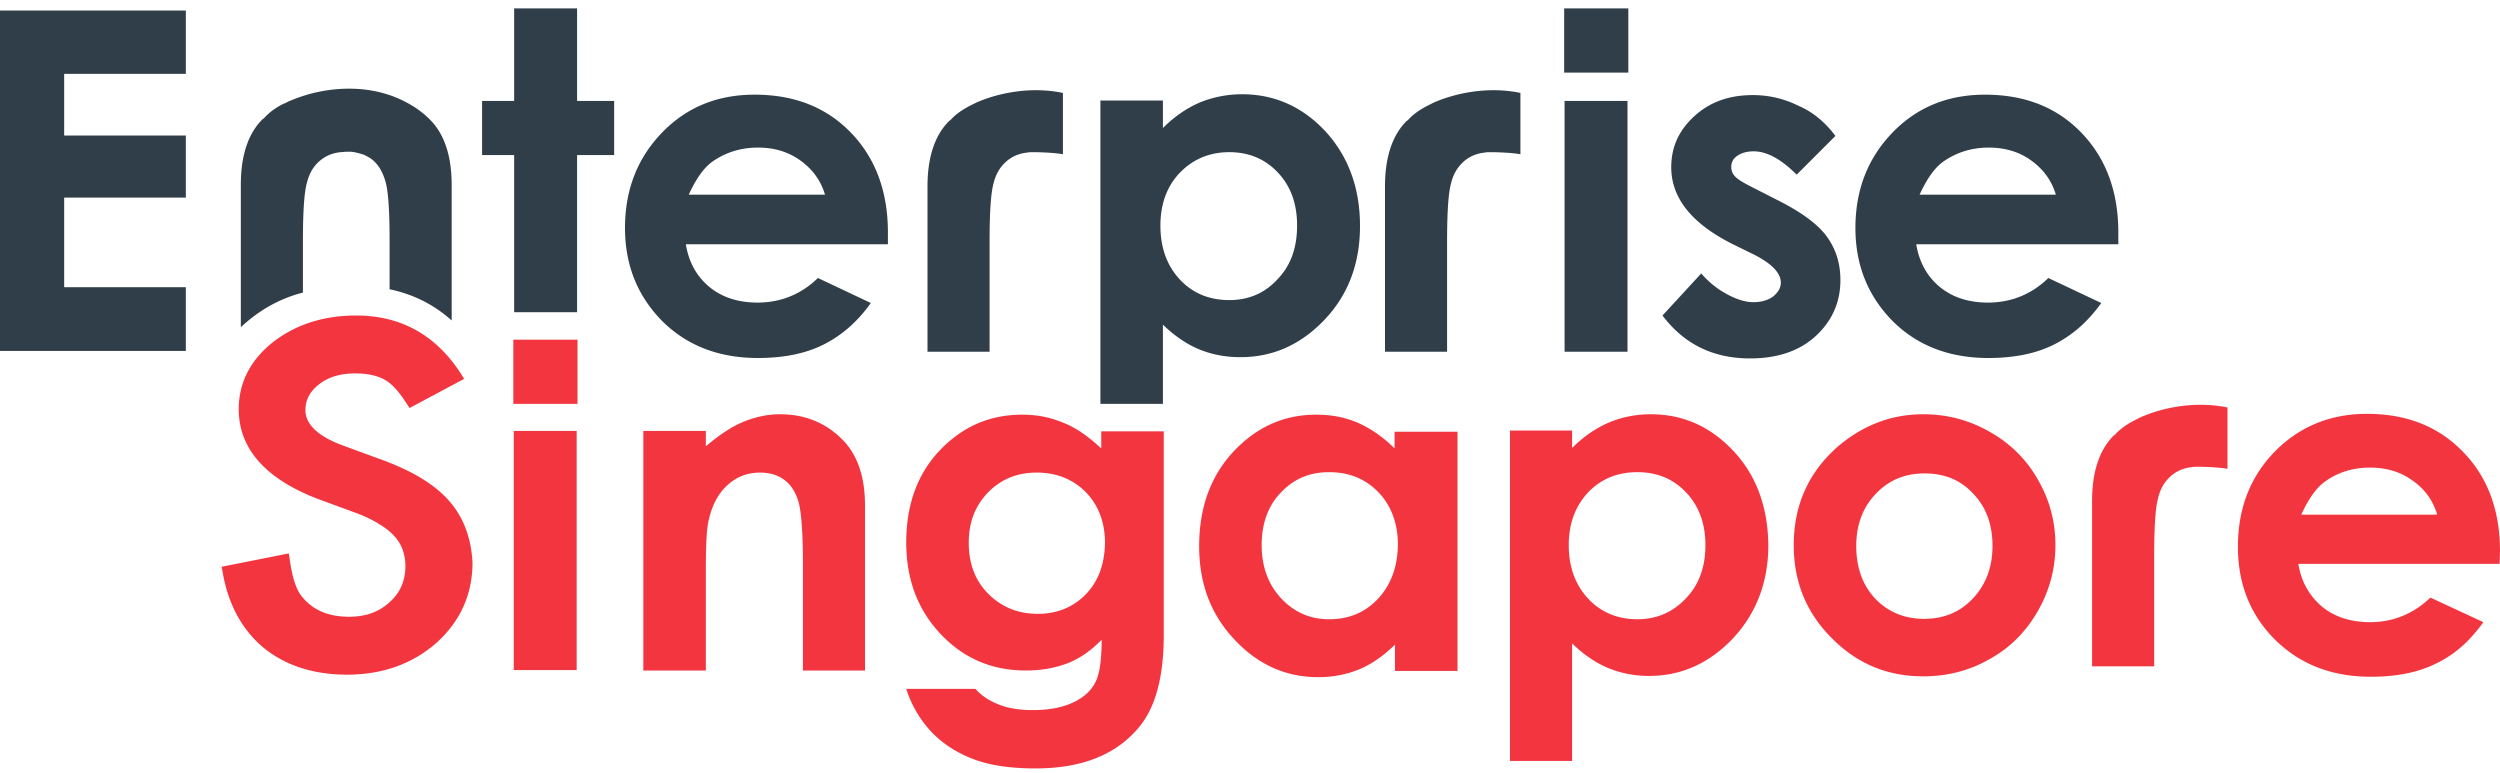
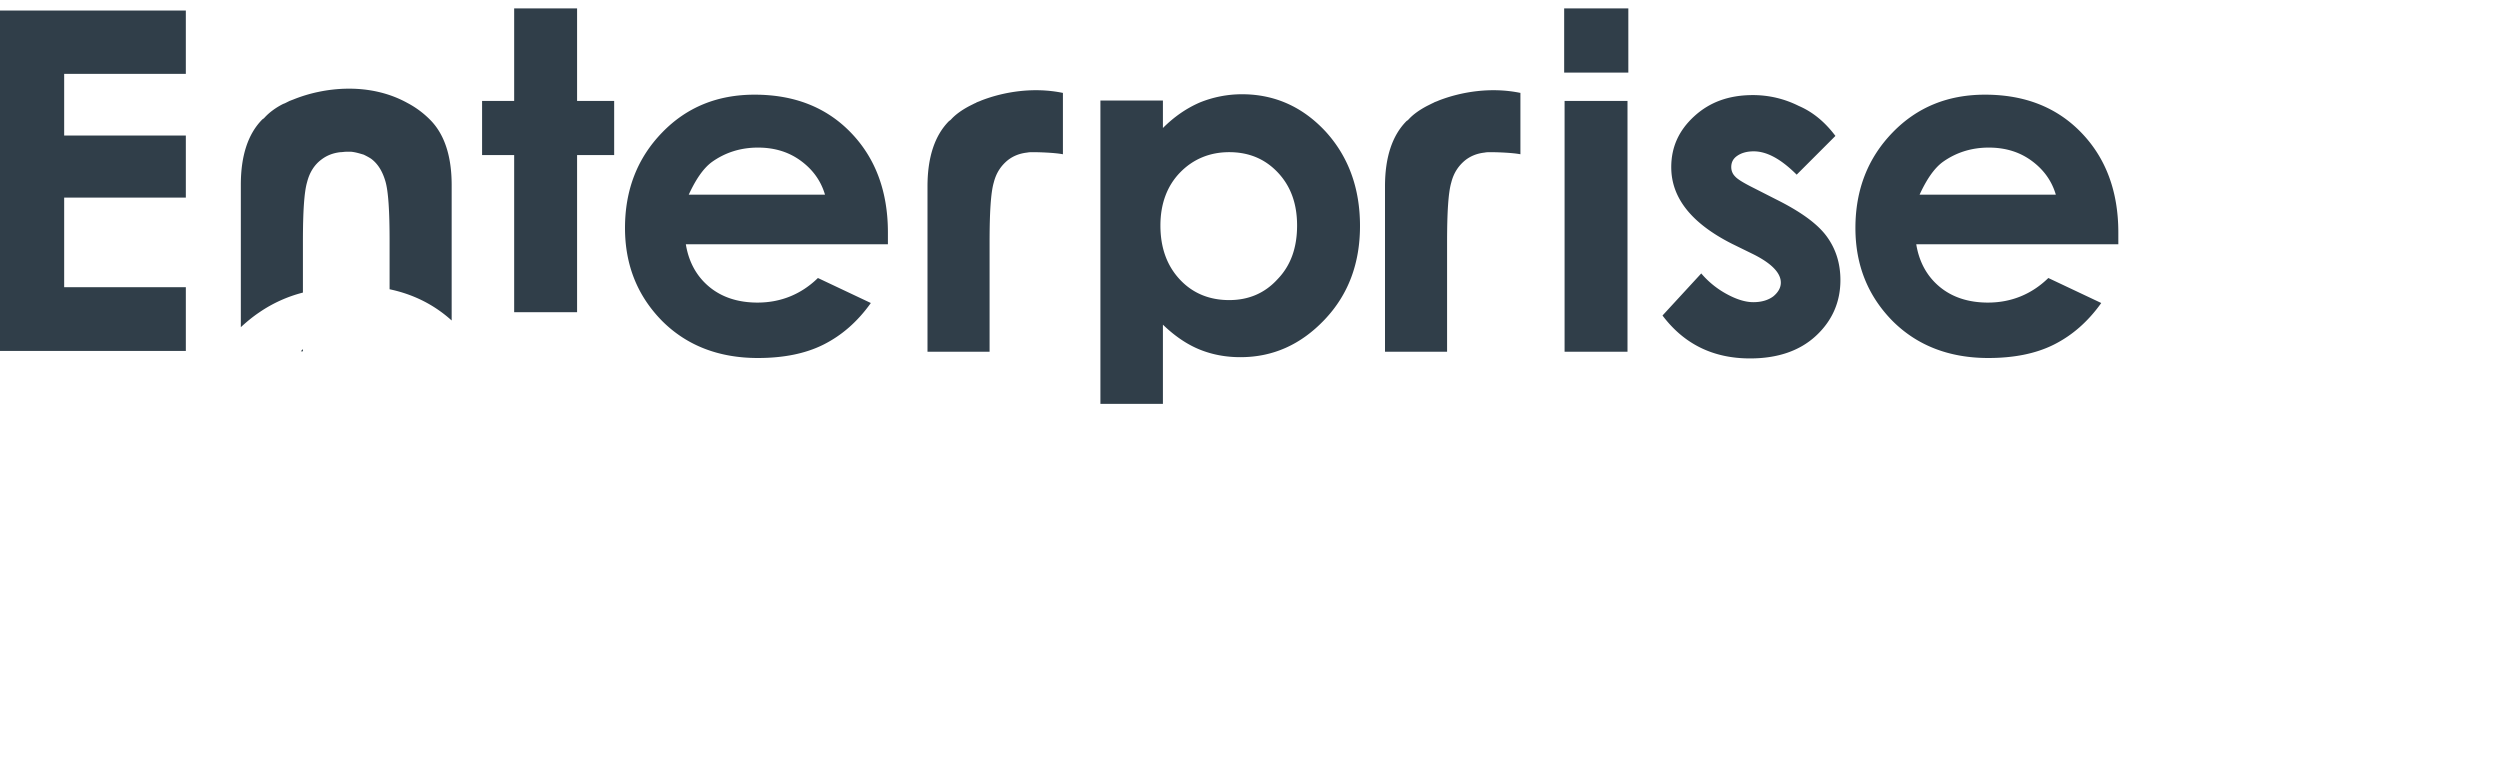
<svg xmlns="http://www.w3.org/2000/svg" width="288" height="89" fill="none" viewBox="0 0 288 89">
  <path fill="#303E49" d="M0 1.21h21.408v7.296H7.392v7.104h14.016v7.152H7.392v10.32h14.016v7.344H0V1.21ZM102.288 28.138h-23.28c.336 2.064 1.248 3.696 2.688 4.896 1.44 1.2 3.312 1.824 5.568 1.824 2.688 0 5.04-.96 6.96-2.832l6.096 2.88c-1.536 2.16-3.36 3.744-5.472 4.8-2.112 1.056-4.656 1.536-7.536 1.536-4.512 0-8.208-1.44-11.04-4.272C73.44 34.09 72 30.538 72 26.266c0-4.416 1.44-8.064 4.272-10.992 2.832-2.928 6.384-4.368 10.656-4.368 4.56 0 8.256 1.44 11.088 4.368 2.832 2.928 4.272 6.768 4.272 11.52v1.344Zm-7.248-5.712c-.48-1.632-1.44-2.928-2.832-3.936s-3.024-1.488-4.896-1.488c-2.016 0-3.792.576-5.328 1.68-.96.72-1.824 1.968-2.64 3.744H95.04ZM66.48 11.626V.97h-7.248v10.656h-3.696v6.24h3.696v18.096h7.248V17.866h4.272v-6.24H66.48ZM122.496 10.714c-3.408-.72-6.864-.144-9.456.864-.192.096-.384.144-.576.24-.048.048-.096.048-.192.096l-.576.288c-.912.48-1.632 1.008-2.112 1.536-.096.096-.144.144-.24.192-1.68 1.68-2.496 4.224-2.496 7.536v19.056H114V27.898c0-3.456.144-5.712.48-6.864.288-1.152.864-1.968 1.632-2.592.624-.48 1.344-.768 2.208-.864.24-.048.432-.048.672-.048.624 0 2.448.048 3.456.24v-7.056h.048ZM175.2 10.714c-3.408-.72-6.864-.144-9.456.864-.192.096-.384.144-.576.24-.048.048-.096.048-.192.096l-.576.288c-.912.48-1.632 1.008-2.112 1.536-.096.096-.144.144-.24.192-1.68 1.68-2.496 4.224-2.496 7.536v19.056h7.152V27.898c0-3.456.144-5.712.48-6.864.288-1.152.864-1.968 1.632-2.592.624-.48 1.344-.768 2.208-.864.24-.048.432-.048.672-.048.624 0 2.448.048 3.456.24v-7.056h.048ZM187.488 11.626h-7.248v28.896h7.248V11.626ZM211.44 15.658l-4.464 4.464c-1.824-1.824-3.456-2.688-4.944-2.688-.816 0-1.44.192-1.92.528s-.672.768-.672 1.296c0 .384.144.768.432 1.056.288.336 1.008.768 2.16 1.344l2.64 1.344c2.784 1.392 4.704 2.784 5.76 4.224 1.056 1.44 1.584 3.12 1.584 5.04 0 2.544-.96 4.704-2.832 6.432-1.872 1.728-4.416 2.592-7.584 2.592-4.224 0-7.584-1.632-10.08-4.944l4.464-4.848a10.247 10.247 0 0 0 2.976 2.4c1.152.624 2.16.912 3.024.912.96 0 1.728-.24 2.304-.672.576-.48.864-1.008.864-1.584 0-1.104-1.056-2.208-3.168-3.264l-2.448-1.2c-4.656-2.352-7.008-5.28-7.008-8.832 0-2.304.864-4.224 2.64-5.856 1.776-1.632 3.984-2.448 6.768-2.448 1.872 0 3.648.432 5.28 1.248 1.68.72 3.072 1.92 4.224 3.456ZM244.032 28.138h-23.28c.336 2.064 1.248 3.696 2.688 4.896 1.44 1.2 3.312 1.824 5.568 1.824 2.688 0 5.04-.96 6.96-2.832l6.096 2.88c-1.536 2.16-3.36 3.744-5.472 4.8-2.112 1.056-4.656 1.536-7.536 1.536-4.512 0-8.208-1.44-11.04-4.272-2.832-2.88-4.272-6.432-4.272-10.704 0-4.416 1.44-8.064 4.272-10.992 2.832-2.928 6.384-4.368 10.656-4.368 4.56 0 8.256 1.44 11.088 4.368 2.832 2.928 4.272 6.768 4.272 11.52v1.344Zm-7.2-5.712c-.48-1.632-1.44-2.928-2.832-3.936s-3.024-1.488-4.896-1.488c-2.016 0-3.792.576-5.328 1.68-.96.72-1.824 1.968-2.64 3.744h15.696ZM187.584.97h-7.392v7.392h7.392V.97ZM34.896 40.474v-.24c-.096.048-.144.144-.24.24h.24ZM29.904 35.962a15.762 15.762 0 0 1 4.992-2.256V27.85c0-3.456.144-5.712.48-6.864.288-1.152.864-2.016 1.632-2.592.624-.48 1.344-.768 2.208-.864.24 0 .432-.048.672-.048H40.464c.48.048.96.192 1.44.336.288.144.576.288.864.48.768.576 1.296 1.44 1.632 2.592.336 1.152.48 3.408.48 6.864v5.568c2.736.576 5.136 1.776 7.152 3.6v-15.6c0-3.312-.816-5.856-2.496-7.536a10.655 10.655 0 0 0-2.592-1.92c-4.416-2.448-9.696-1.824-13.2-.384-.144.048-.24.096-.384.144l-.576.288c-.048 0-.096.048-.144.048-.96.48-1.68 1.056-2.16 1.584a.843.843 0 0 1-.24.192c-1.68 1.68-2.496 4.224-2.496 7.536V37.69c.576-.528 1.296-1.152 2.16-1.728ZM152.688 15.13c-2.64-2.832-5.856-4.272-9.6-4.272a12.9 12.9 0 0 0-4.896.96c-1.536.672-2.928 1.632-4.224 2.928v-3.168h-7.2v34.944h7.2v-9.12c1.392 1.344 2.832 2.304 4.272 2.88 1.44.576 2.976.864 4.656.864 3.744 0 6.96-1.44 9.696-4.32 2.736-2.88 4.08-6.48 4.08-10.8 0-4.368-1.344-8.016-3.984-10.896Zm-5.52 17.04c-1.488 1.632-3.36 2.4-5.568 2.4-2.256 0-4.176-.768-5.664-2.352-1.488-1.584-2.256-3.648-2.256-6.24 0-2.496.768-4.56 2.256-6.096 1.488-1.536 3.408-2.352 5.664-2.352s4.128.768 5.616 2.352c1.488 1.584 2.208 3.6 2.208 6.096 0 2.544-.72 4.608-2.256 6.192Z" />
-   <path fill="#F33540" d="M66.528 39.13h-7.392v7.392h7.392V39.13ZM97.104 50.698c-1.968-2.016-4.416-2.976-7.248-2.976-1.392 0-2.736.288-4.08.816-1.344.528-2.832 1.488-4.464 2.88v-1.776h-7.2v27.6h7.2v-11.52c0-2.976.096-4.944.336-5.808.384-1.728 1.104-3.072 2.16-4.032s2.304-1.44 3.744-1.44c1.152 0 2.064.288 2.832.864.768.576 1.296 1.44 1.632 2.592.288 1.152.48 3.408.48 6.816v12.528h7.152V58.234c0-3.312-.864-5.808-2.544-7.536ZM66.432 49.642h-7.248v27.552h7.248V49.642ZM221.568 47.722c2.736 0 5.28.672 7.632 2.016 2.4 1.344 4.272 3.216 5.568 5.52 1.344 2.304 2.016 4.848 2.016 7.536 0 2.688-.672 5.232-2.016 7.584-1.344 2.352-3.168 4.224-5.52 5.52-2.304 1.344-4.896 2.016-7.68 2.016-4.128 0-7.632-1.44-10.56-4.416-2.928-2.928-4.368-6.48-4.368-10.704 0-4.512 1.632-8.256 4.944-11.232 2.928-2.544 6.24-3.84 9.984-3.84Zm.144 6.816c-2.256 0-4.128.768-5.616 2.352-1.488 1.536-2.256 3.552-2.256 6 0 2.496.72 4.512 2.208 6.096 1.488 1.536 3.36 2.304 5.616 2.304s4.128-.768 5.616-2.352c1.488-1.584 2.256-3.6 2.256-6.048s-.72-4.464-2.208-6c-1.44-1.584-3.312-2.352-5.616-2.352ZM256.656 46.954c-3.408-.72-6.864-.144-9.456.864-.192.096-.384.144-.576.24-.048.048-.096.048-.192.096l-.576.288c-.912.48-1.632 1.008-2.112 1.536-.096.096-.144.144-.24.192-1.68 1.68-2.496 4.224-2.496 7.536v19.056h7.152V64.138c0-3.456.144-5.712.48-6.864.288-1.152.864-1.968 1.632-2.592.624-.48 1.344-.768 2.208-.864.24-.048.432-.048.672-.048.624 0 2.448.048 3.456.24v-7.056h.048ZM287.952 64.954h-23.184c.336 2.064 1.248 3.648 2.688 4.896 1.44 1.2 3.312 1.824 5.568 1.824 2.688 0 4.992-.96 6.96-2.832l6.096 2.832c-1.536 2.16-3.312 3.744-5.424 4.752-2.112 1.056-4.608 1.536-7.536 1.536-4.512 0-8.16-1.44-11.04-4.272-2.832-2.832-4.272-6.384-4.272-10.704 0-4.368 1.392-8.016 4.224-10.944 2.832-2.88 6.384-4.368 10.656-4.368 4.512 0 8.208 1.44 11.04 4.368 2.832 2.88 4.272 6.72 4.272 11.472l-.048 1.44Zm-7.2-5.712c-.48-1.584-1.392-2.88-2.832-3.888-1.392-1.008-3.024-1.488-4.896-1.488-2.016 0-3.792.576-5.28 1.68-.96.72-1.824 1.968-2.64 3.744h15.648v-.048ZM126.864 49.642v2.016c-1.488-1.392-2.928-2.4-4.416-2.976-1.488-.624-3.024-.912-4.704-.912-3.552 0-6.576 1.248-9.12 3.744-2.832 2.784-4.224 6.432-4.224 10.992 0 4.272 1.344 7.776 3.984 10.56 2.64 2.784 5.904 4.176 9.792 4.176 1.776 0 3.36-.288 4.752-.816s2.736-1.44 3.984-2.736c0 2.304-.24 3.984-.72 4.896-.48.96-1.296 1.728-2.496 2.304-1.2.576-2.736.912-4.656.912-1.536 0-2.832-.192-3.936-.624s-2.016-1.008-2.736-1.824H104.4a12.975 12.975 0 0 0 2.928 4.992c1.296 1.344 2.928 2.4 4.848 3.12 1.92.72 4.272 1.056 7.104 1.056 5.28 0 9.216-1.536 11.856-4.656 1.968-2.304 2.928-5.856 2.928-10.704V49.69h-7.2v-.048Zm-1.776 18.816c-1.44 1.488-3.312 2.256-5.52 2.256-2.304 0-4.176-.768-5.712-2.304-1.536-1.536-2.256-3.504-2.256-5.904 0-2.304.72-4.224 2.208-5.76 1.488-1.536 3.36-2.304 5.616-2.304 2.304 0 4.176.768 5.664 2.256 1.44 1.488 2.208 3.456 2.208 5.856-.048 2.448-.768 4.416-2.208 5.904ZM160.656 49.642v2.016c-1.296-1.296-2.688-2.256-4.176-2.928-1.536-.672-3.12-.96-4.848-.96-3.744 0-6.912 1.44-9.552 4.272-2.64 2.832-3.936 6.48-3.936 10.896 0 4.272 1.344 7.872 4.08 10.752 2.688 2.88 5.904 4.32 9.648 4.32 1.632 0 3.168-.288 4.608-.864 1.44-.576 2.832-1.536 4.224-2.88v3.024h7.2V49.738h-7.248v-.096Zm-1.92 19.344c-1.488 1.584-3.36 2.352-5.616 2.352-2.208 0-4.032-.816-5.52-2.4-1.488-1.584-2.256-3.648-2.256-6.144 0-2.448.72-4.512 2.208-6.048 1.488-1.584 3.312-2.352 5.568-2.352 2.304 0 4.176.768 5.664 2.304 1.488 1.536 2.256 3.6 2.256 6.096-.048 2.544-.816 4.608-2.304 6.192ZM51.744 57.706c-1.68-1.92-4.32-3.504-7.92-4.8l-4.32-1.584c-2.88-1.056-4.32-2.448-4.32-4.08 0-1.2.528-2.16 1.584-2.976 1.104-.864 2.496-1.248 4.176-1.248 1.344 0 2.496.24 3.36.72.816.432 1.68 1.392 2.592 2.832l.288.432 6.288-3.36-.336-.528c-2.88-4.512-6.96-6.768-12.096-6.768-3.792 0-7.008 1.056-9.6 3.072-2.592 2.064-3.936 4.656-3.936 7.728 0 4.56 3.12 8.064 9.216 10.368l4.176 1.536c1.056.384 1.968.816 2.736 1.296.72.432 1.344.912 1.776 1.392.432.48.768 1.008.96 1.536.192.576.336 1.2.336 1.872 0 1.728-.576 3.12-1.824 4.224-1.248 1.152-2.784 1.68-4.656 1.68-2.4 0-4.176-.768-5.424-2.304-.672-.768-1.152-2.256-1.44-4.416l-.096-.576-7.728 1.536.096.528c.624 3.744 2.208 6.672 4.704 8.784 2.544 2.064 5.76 3.12 9.648 3.12 4.08 0 7.536-1.248 10.272-3.648 2.736-2.448 4.176-5.568 4.176-9.264-.144-2.784-1.008-5.184-2.688-7.104ZM199.728 51.994c-2.64-2.832-5.808-4.272-9.552-4.272-1.728 0-3.36.336-4.848.96-1.536.672-2.928 1.632-4.224 2.928v-2.016h-7.152v38.064h7.152V74.122c1.392 1.344 2.832 2.304 4.272 2.88 1.44.576 2.976.864 4.608.864 3.696 0 6.912-1.44 9.648-4.32 2.688-2.88 4.08-6.48 4.08-10.752-.048-4.32-1.344-7.968-3.984-10.8Zm-5.52 16.944c-1.488 1.584-3.36 2.4-5.568 2.4-2.256 0-4.176-.768-5.664-2.352-1.488-1.584-2.256-3.648-2.256-6.192 0-2.496.768-4.512 2.256-6.096 1.488-1.536 3.36-2.304 5.664-2.304 2.256 0 4.128.768 5.616 2.352 1.488 1.584 2.208 3.6 2.208 6.048 0 2.496-.72 4.56-2.256 6.144Z" />
</svg>